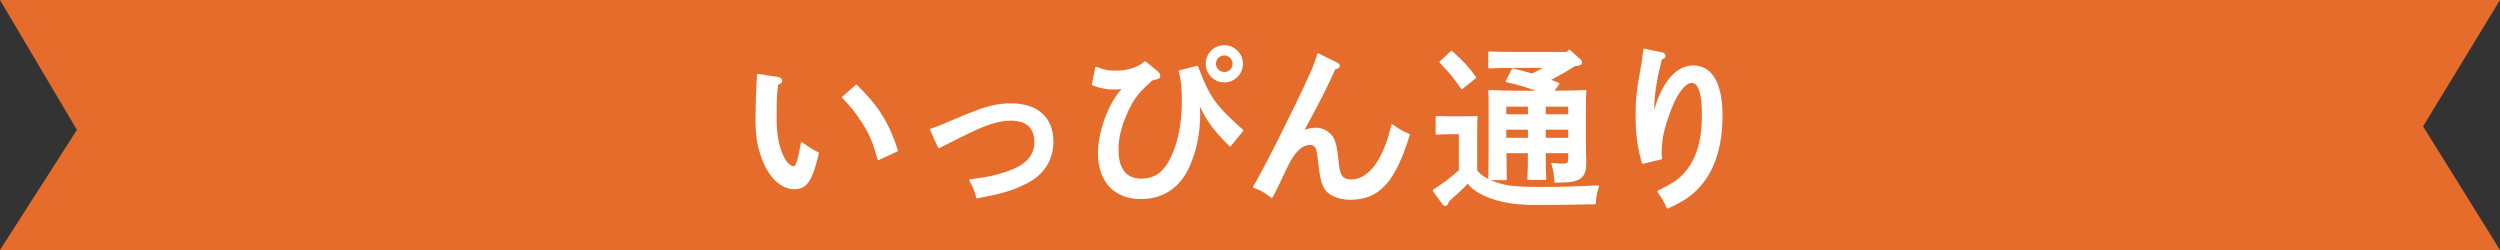
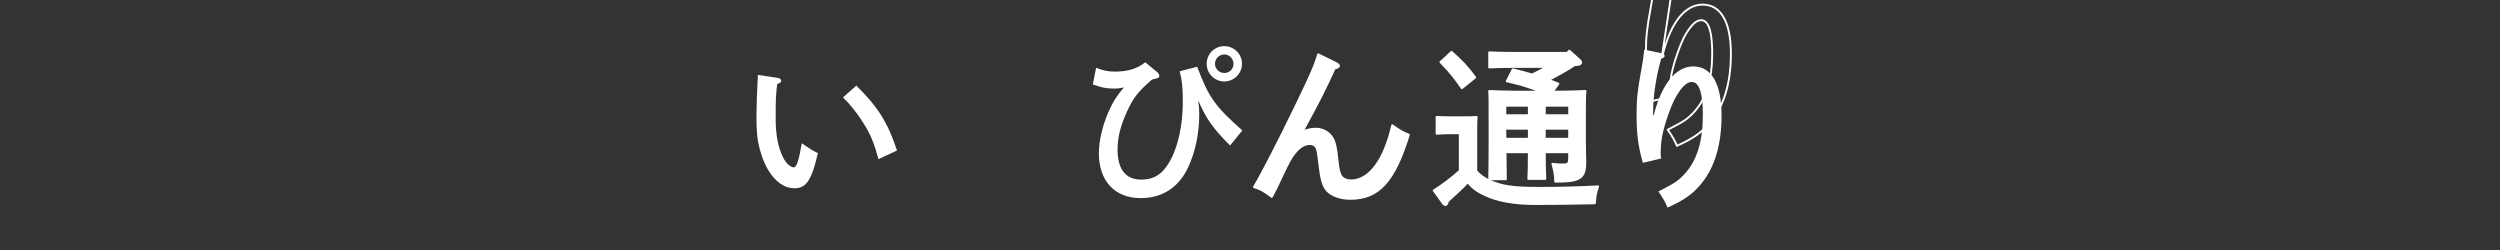
<svg xmlns="http://www.w3.org/2000/svg" id="_レイヤー_2" viewBox="0 0 650 65">
  <rect x="0" y="0" width="650" height="65" fill="#333333" stroke="none" />
  <defs>
    <style>.cls-1{fill:none;stroke:#fff;stroke-linecap:round;stroke-linejoin:round;stroke-width:.5px;}.cls-2{fill:#fff;}.cls-2,.cls-3{stroke-width:0px;}.cls-3{fill:#e66c2c;}</style>
  </defs>
  <g id="text">
-     <polygon class="cls-3" points="650 65 0 65 20 33.764 0 0 650 0 630 32.853 650 65" />
-     <path class="cls-1" d="m202.125,20.235c.585.09.99.36.99.765,0,.36-.225.54-1.035.855-.36,2.7-.405,4.095-.405,9,0,4.23.63,7.47,1.935,10.08.72,1.485,1.89,2.565,2.745,2.565.765,0,1.305-1.62,2.115-6.255,2.475,1.71,2.79,1.89,4.185,2.565-1.62,7.02-3.015,9.135-6.075,9.135-2.655,0-5.04-1.665-6.975-4.95-1.125-1.935-2.07-4.725-2.52-7.2-.27-1.665-.405-3.555-.405-6.615,0-2.205.18-7.425.315-9.45.045-.81.09-1.08.045-1.26l5.085.765Zm20.519,2.025c5.58,5.49,8.19,9.585,10.575,16.875l-4.815,2.25c-1.17-4.275-2.07-6.48-3.96-9.449-1.62-2.565-3.15-4.5-5.265-6.615l3.465-3.06Z" />
-     <path class="cls-1" d="m242.048,33.689c1.71-.54,2.115-.72,7.2-2.88,6.795-2.88,9.675-3.69,13.59-3.69,6.839,0,10.799,3.555,10.799,9.675,0,4.77-2.43,8.55-6.93,10.755-3.735,1.8-5.67,2.43-12.645,3.78-.405-1.665-.765-2.565-1.8-4.455,4.77-.63,6.794-1.08,9.54-2.025,5.04-1.71,7.38-4.23,7.38-7.92,0-3.78-2.205-5.805-6.345-5.805-3.645,0-7.065,1.26-13.905,4.725l-4.814,2.43-2.07-4.59Z" />
-     <path class="cls-1" d="m284.983,17.625c2.025.765,3.104.99,4.905.99,3.33,0,5.85-.765,7.875-2.43l3.15,2.61c.27.225.495.585.495.855,0,.585-.135.63-1.89,1.035-3.69,3.195-4.995,4.905-6.705,8.774-1.575,3.555-2.25,6.435-2.25,9.45,0,5.085,2.115,7.785,6.12,7.785,2.565,0,4.455-.81,5.985-2.61,3.015-3.51,4.86-10.26,4.86-17.594,0-3.735-.18-5.58-.81-7.965l4.545-1.17c2.97,7.92,4.635,10.26,11.745,16.559l-3.195,3.915c-4.59-4.635-6.165-6.885-8.279-11.745.225,1.71.27,2.475.27,3.69,0,4.86-1.035,9.81-2.88,13.724-2.475,5.265-6.75,8.01-12.33,8.01-6.75,0-10.89-4.455-10.89-11.655,0-3.015.855-6.885,2.34-10.395,1.17-2.7,2.115-4.275,4.185-6.75-1.125.27-1.71.315-2.7.315-1.89,0-3.195-.27-5.399-1.08l.855-4.32Zm37.933-1.035c0,2.52-2.07,4.59-4.59,4.59-2.565,0-4.59-2.07-4.59-4.59,0-2.565,2.025-4.59,4.59-4.59,2.52,0,4.59,2.025,4.59,4.59Zm-7.02,0c0,1.305,1.08,2.385,2.43,2.385,1.35,0,2.385-1.035,2.385-2.385s-1.08-2.43-2.385-2.43c-1.35,0-2.43,1.08-2.43,2.43Z" />
    <path class="cls-1" d="m347.308,16.365c.54.27.81.495.81.72,0,.36-.405.585-1.125.72-2.34,5.175-3.825,8.145-8.325,16.379,1.35-.495,2.34-.72,3.465-.72,1.8,0,3.51.99,4.365,2.475.63,1.17.945,2.655,1.26,5.85.225,2.295.54,3.555,1.08,4.185.495.585,1.44.945,2.385.945,4.77,0,8.685-5.265,10.755-14.354,1.845,1.305,2.7,1.8,4.32,2.475-3.735,12.15-7.83,16.649-15.209,16.649-1.98,0-3.825-.495-5.13-1.35-1.62-1.08-2.295-2.61-2.79-6.57-.585-4.635-.585-4.86-1.035-5.58-.27-.405-.9-.765-1.485-.765-1.98,0-3.78,1.53-5.49,4.635-.63,1.17-.765,1.53-2.34,4.815-.855,1.845-.945,2.025-2.16,4.32-2.34-1.71-2.745-1.935-4.635-2.565,1.755-2.835,6.479-12.015,10.529-20.384,4.275-8.82,5.31-11.159,6.165-14.129l4.59,2.25Z" />
    <path class="cls-1" d="m383.825,44.444c.945,1.08,1.98,1.845,3.375,2.475,3.285,1.53,6.075,1.935,13.455,1.935,5.129,0,11.25-.18,14.849-.405-.585,1.89-.63,2.025-.855,4.41-6.75.135-10.259.18-15.569.18-5.354,0-9.72-.765-13.139-2.385-1.845-.855-3.15-1.8-4.32-3.285-1.08,1.26-3.51,3.465-5.13,4.905-.225.72-.405,1.035-.675,1.035-.225,0-.45-.18-.63-.405l-2.43-3.375c2.61-1.665,4.545-3.15,6.794-5.13v-9.765h-1.8c-1.17,0-3.15.045-4.23.135v-4.365c1.035.09,2.925.09,4.23.09h2.025c2.565,0,3.195,0,4.14-.09-.045.81-.09,1.575-.09,4.005v10.035Zm-6.435-30.959c2.79,2.43,4.23,4.005,6.165,6.66l-3.465,2.79c-2.115-3.015-2.565-3.6-5.58-6.795l2.88-2.655Zm24.254,26.099c0,3.015.045,5.49.135,6.93h-4.41c.09-1.575.135-3.78.135-6.93h-6.075c.045,5.175.045,5.445.09,7.02h-4.32c.045-1.935.09-5.94.09-8.775v-5.4c0-6.48,0-7.335-.09-8.775,1.755.09,4.32.18,6.75.18h6.795c-4.095-1.485-5.76-1.98-9-2.7l1.575-3.105c1.89.45,3.51.9,5.04,1.35,1.26-.63,2.565-1.26,3.78-1.98h-8.64c-1.845,0-4.635.045-6.3.135v-3.915c1.665.09,4.455.135,6.3.135h13.949l.585-.585,2.7,2.43c.27.27.36.45.36.63,0,.36-.315.585-.855.63l-.855.09c-2.16,1.44-4.41,2.655-6.705,3.87.855.27,1.665.585,2.52.945l-1.485,2.07h1.8c2.385,0,4.95-.09,6.705-.18-.135,1.26-.135,3.42-.135,7.29v5.67c0,.9,0,1.71.045,3.285.045.855.045,1.8.045,2.295,0,4.14-1.305,5.04-7.515,5.04h-.27c-.09-2.025-.225-2.565-.765-4.635,1.08.135,2.025.18,2.52.18,1.665,0,1.845-.225,1.845-1.89v-1.305h-6.345Zm-4.14-12.104h-6.12v2.475h6.12v-2.475Zm0,5.985h-6.12v2.61h6.12v-2.61Zm10.484-3.51v-2.475h-6.345v2.475h6.345Zm-6.345,6.12h6.345v-2.61h-6.345v2.61Z" />
-     <path class="cls-1" d="m432.214,13.89c.315.045.585.36.585.675,0,.27-.225.45-.9.72-1.215,4.23-2.07,9.54-2.07,13.094,0,.495-.045.675-.045,1.575h.18c2.07-8.1,5.76-12.689,10.26-12.689,4.77,0,7.379,4.5,7.379,12.78,0,7.425-1.71,13.274-5.129,17.549-2.205,2.745-4.455,4.365-8.91,6.39-.45-1.215-1.395-2.835-2.385-4.185,4.365-2.25,5.085-2.745,6.75-4.5,3.24-3.465,4.815-8.505,4.815-15.389,0-5.715-.945-8.595-2.88-8.595-1.26,0-2.475,1.125-4.005,3.645-1.305,2.205-3.105,7.29-3.69,10.395-.225,1.08-.405,3.33-.405,4.455,0,.315.045.81.135,1.395l-4.77,1.125c-1.26-4.635-1.62-7.38-1.62-12.689,0-3.96.27-6.3,1.26-11.655.315-1.71.405-2.43.495-3.105.135-1.17.225-1.845.225-1.98l4.725.99Z" />
+     <path class="cls-1" d="m432.214,13.89h.18c2.07-8.1,5.76-12.689,10.26-12.689,4.77,0,7.379,4.5,7.379,12.78,0,7.425-1.71,13.274-5.129,17.549-2.205,2.745-4.455,4.365-8.91,6.39-.45-1.215-1.395-2.835-2.385-4.185,4.365-2.25,5.085-2.745,6.75-4.5,3.24-3.465,4.815-8.505,4.815-15.389,0-5.715-.945-8.595-2.88-8.595-1.26,0-2.475,1.125-4.005,3.645-1.305,2.205-3.105,7.29-3.69,10.395-.225,1.08-.405,3.33-.405,4.455,0,.315.045.81.135,1.395l-4.77,1.125c-1.26-4.635-1.62-7.38-1.62-12.689,0-3.96.27-6.3,1.26-11.655.315-1.71.405-2.43.495-3.105.135-1.17.225-1.845.225-1.98l4.725.99Z" />
    <path class="cls-2" d="m202.125,20.235c.585.09.99.36.99.765,0,.36-.225.54-1.035.855-.36,2.7-.405,4.095-.405,9,0,4.23.63,7.47,1.935,10.08.72,1.485,1.89,2.565,2.745,2.565.765,0,1.305-1.62,2.115-6.255,2.475,1.71,2.79,1.89,4.185,2.565-1.62,7.02-3.015,9.135-6.075,9.135-2.655,0-5.04-1.665-6.975-4.95-1.125-1.935-2.07-4.725-2.52-7.2-.27-1.665-.405-3.555-.405-6.615,0-2.205.18-7.425.315-9.45.045-.81.09-1.08.045-1.26l5.085.765Zm20.519,2.025c5.58,5.49,8.19,9.585,10.575,16.875l-4.815,2.25c-1.17-4.275-2.07-6.48-3.96-9.449-1.62-2.565-3.15-4.5-5.265-6.615l3.465-3.06Z" />
-     <path class="cls-2" d="m242.048,33.689c1.71-.54,2.115-.72,7.2-2.88,6.795-2.88,9.675-3.69,13.59-3.69,6.839,0,10.799,3.555,10.799,9.675,0,4.77-2.43,8.55-6.93,10.755-3.735,1.8-5.67,2.43-12.645,3.78-.405-1.665-.765-2.565-1.8-4.455,4.77-.63,6.794-1.08,9.54-2.025,5.04-1.71,7.38-4.23,7.38-7.92,0-3.78-2.205-5.805-6.345-5.805-3.645,0-7.065,1.26-13.905,4.725l-4.814,2.43-2.07-4.59Z" />
    <path class="cls-2" d="m284.983,17.625c2.025.765,3.104.99,4.905.99,3.33,0,5.85-.765,7.875-2.43l3.15,2.61c.27.225.495.585.495.855,0,.585-.135.63-1.89,1.035-3.69,3.195-4.995,4.905-6.705,8.774-1.575,3.555-2.25,6.435-2.25,9.45,0,5.085,2.115,7.785,6.12,7.785,2.565,0,4.455-.81,5.985-2.61,3.015-3.51,4.86-10.26,4.86-17.594,0-3.735-.18-5.58-.81-7.965l4.545-1.17c2.97,7.92,4.635,10.26,11.745,16.559l-3.195,3.915c-4.59-4.635-6.165-6.885-8.279-11.745.225,1.71.27,2.475.27,3.69,0,4.86-1.035,9.81-2.88,13.724-2.475,5.265-6.75,8.01-12.33,8.01-6.75,0-10.89-4.455-10.89-11.655,0-3.015.855-6.885,2.34-10.395,1.17-2.7,2.115-4.275,4.185-6.75-1.125.27-1.71.315-2.7.315-1.89,0-3.195-.27-5.399-1.08l.855-4.32Zm37.933-1.035c0,2.52-2.07,4.59-4.59,4.59-2.565,0-4.59-2.07-4.59-4.59,0-2.565,2.025-4.59,4.59-4.59,2.52,0,4.59,2.025,4.59,4.59Zm-7.02,0c0,1.305,1.08,2.385,2.43,2.385,1.35,0,2.385-1.035,2.385-2.385s-1.08-2.43-2.385-2.43c-1.35,0-2.43,1.08-2.43,2.43Z" />
    <path class="cls-2" d="m347.308,16.365c.54.27.81.495.81.72,0,.36-.405.585-1.125.72-2.34,5.175-3.825,8.145-8.325,16.379,1.35-.495,2.34-.72,3.465-.72,1.8,0,3.51.99,4.365,2.475.63,1.17.945,2.655,1.26,5.85.225,2.295.54,3.555,1.08,4.185.495.585,1.44.945,2.385.945,4.77,0,8.685-5.265,10.755-14.354,1.845,1.305,2.7,1.8,4.32,2.475-3.735,12.15-7.83,16.649-15.209,16.649-1.98,0-3.825-.495-5.13-1.35-1.62-1.08-2.295-2.61-2.79-6.57-.585-4.635-.585-4.86-1.035-5.58-.27-.405-.9-.765-1.485-.765-1.98,0-3.78,1.53-5.49,4.635-.63,1.17-.765,1.53-2.34,4.815-.855,1.845-.945,2.025-2.16,4.32-2.34-1.71-2.745-1.935-4.635-2.565,1.755-2.835,6.479-12.015,10.529-20.384,4.275-8.82,5.31-11.159,6.165-14.129l4.59,2.25Z" />
    <path class="cls-2" d="m383.825,44.444c.945,1.08,1.98,1.845,3.375,2.475,3.285,1.53,6.075,1.935,13.455,1.935,5.129,0,11.25-.18,14.849-.405-.585,1.89-.63,2.025-.855,4.41-6.75.135-10.259.18-15.569.18-5.354,0-9.72-.765-13.139-2.385-1.845-.855-3.15-1.8-4.32-3.285-1.08,1.26-3.51,3.465-5.13,4.905-.225.72-.405,1.035-.675,1.035-.225,0-.45-.18-.63-.405l-2.43-3.375c2.61-1.665,4.545-3.15,6.794-5.13v-9.765h-1.8c-1.17,0-3.15.045-4.23.135v-4.365c1.035.09,2.925.09,4.23.09h2.025c2.565,0,3.195,0,4.14-.09-.045.81-.09,1.575-.09,4.005v10.035Zm-6.435-30.959c2.79,2.43,4.23,4.005,6.165,6.66l-3.465,2.79c-2.115-3.015-2.565-3.6-5.58-6.795l2.88-2.655Zm24.254,26.099c0,3.015.045,5.49.135,6.93h-4.41c.09-1.575.135-3.78.135-6.93h-6.075c.045,5.175.045,5.445.09,7.02h-4.32c.045-1.935.09-5.94.09-8.775v-5.4c0-6.48,0-7.335-.09-8.775,1.755.09,4.32.18,6.75.18h6.795c-4.095-1.485-5.76-1.98-9-2.7l1.575-3.105c1.89.45,3.51.9,5.04,1.35,1.26-.63,2.565-1.26,3.78-1.98h-8.64c-1.845,0-4.635.045-6.3.135v-3.915c1.665.09,4.455.135,6.3.135h13.949l.585-.585,2.7,2.43c.27.27.36.45.36.63,0,.36-.315.585-.855.63l-.855.09c-2.16,1.44-4.41,2.655-6.705,3.87.855.27,1.665.585,2.52.945l-1.485,2.07h1.8c2.385,0,4.95-.09,6.705-.18-.135,1.26-.135,3.42-.135,7.29v5.67c0,.9,0,1.71.045,3.285.045.855.045,1.8.045,2.295,0,4.14-1.305,5.04-7.515,5.04h-.27c-.09-2.025-.225-2.565-.765-4.635,1.08.135,2.025.18,2.52.18,1.665,0,1.845-.225,1.845-1.89v-1.305h-6.345Zm-4.14-12.104h-6.12v2.475h6.12v-2.475Zm0,5.985h-6.12v2.61h6.12v-2.61Zm10.484-3.51v-2.475h-6.345v2.475h6.345Zm-6.345,6.12h6.345v-2.61h-6.345v2.61Z" />
    <path class="cls-2" d="m432.214,13.89c.315.045.585.36.585.675,0,.27-.225.45-.9.72-1.215,4.23-2.07,9.54-2.07,13.094,0,.495-.045.675-.045,1.575h.18c2.07-8.1,5.76-12.689,10.26-12.689,4.77,0,7.379,4.5,7.379,12.78,0,7.425-1.71,13.274-5.129,17.549-2.205,2.745-4.455,4.365-8.91,6.39-.45-1.215-1.395-2.835-2.385-4.185,4.365-2.25,5.085-2.745,6.75-4.5,3.24-3.465,4.815-8.505,4.815-15.389,0-5.715-.945-8.595-2.88-8.595-1.26,0-2.475,1.125-4.005,3.645-1.305,2.205-3.105,7.29-3.69,10.395-.225,1.08-.405,3.33-.405,4.455,0,.315.045.81.135,1.395l-4.77,1.125c-1.26-4.635-1.62-7.38-1.62-12.689,0-3.96.27-6.3,1.26-11.655.315-1.71.405-2.43.495-3.105.135-1.17.225-1.845.225-1.98l4.725.99Z" />
  </g>
</svg>